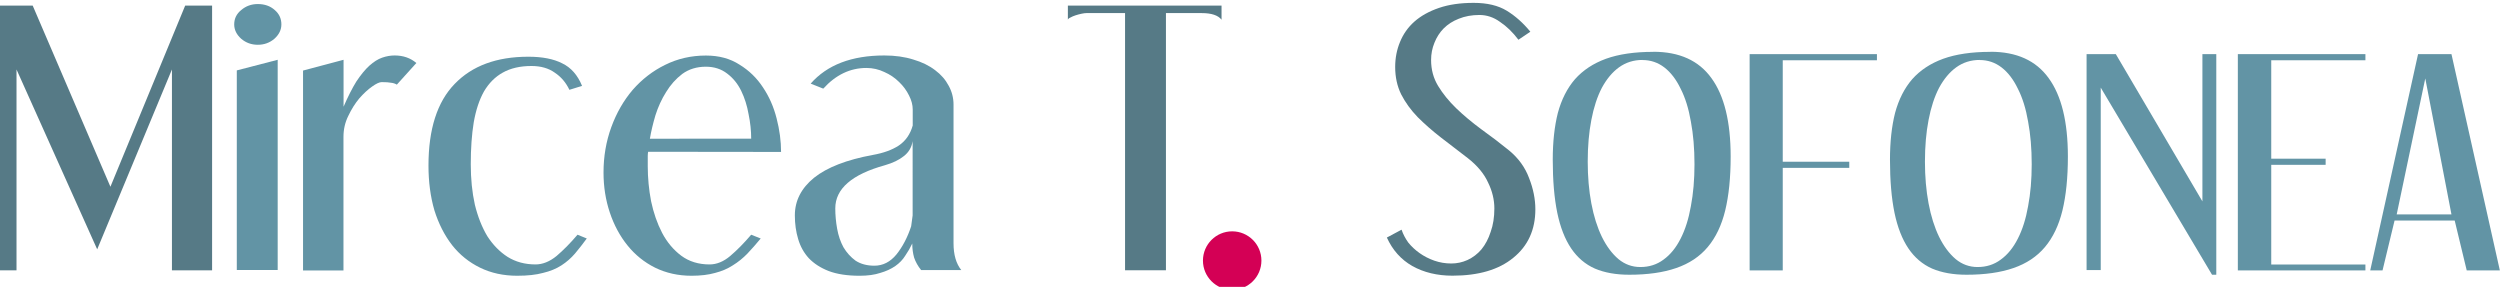
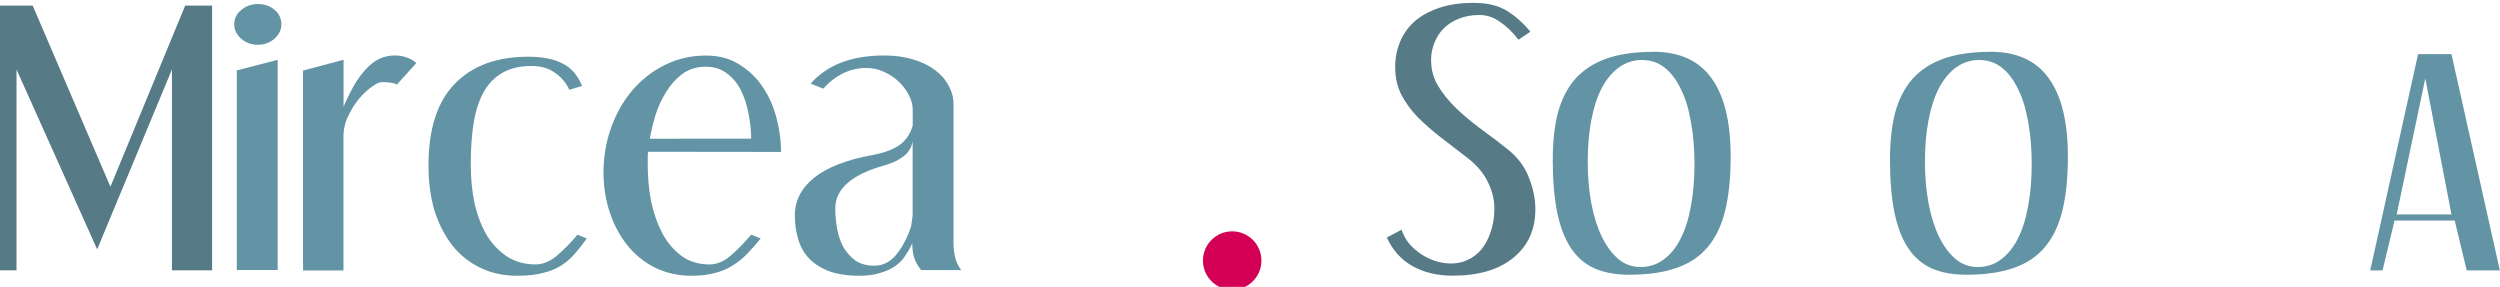
<svg xmlns="http://www.w3.org/2000/svg" xmlns:ns1="http://www.inkscape.org/namespaces/inkscape" xmlns:ns2="http://sodipodi.sourceforge.net/DTD/sodipodi-0.dtd" width="29.319mm" height="3.364mm" viewBox="0 0 29.319 3.364" version="1.1" id="svg8" ns1:version="0.92.3 (2405546, 2018-03-11)" ns2:docname="n.svg">
  <defs id="defs2" />
  <ns2:namedview id="base" pagecolor="#ffffff" bordercolor="#666666" borderopacity="1.0" ns1:pageopacity="0.0" ns1:pageshadow="2" ns1:zoom="7.9195959" ns1:cx="46.847835" ns1:cy="0.85914585" ns1:document-units="mm" ns1:current-layer="text5047" showgrid="false" fit-margin-top="0" fit-margin-left="0" fit-margin-right="0" fit-margin-bottom="0" ns1:window-width="1920" ns1:window-height="953" ns1:window-x="0" ns1:window-y="34" ns1:window-maximized="1" />
  <g ns1:label="Calque 1" ns1:groupmode="layer" id="layer1" transform="translate(-91.703,-147.151)">
    <g transform="translate(16.717,62.014)" id="layer1-9" ns1:label="Calque 1">
      <g id="text5047" style="font-style:normal;font-variant:normal;font-weight:normal;font-stretch:normal;font-size:3.98px;line-height:100%;font-family:'Adobe Naskh';-inkscape-font-specification:'Adobe Naskh';font-variant-ligatures:normal;font-variant-position:normal;font-variant-caps:normal;font-variant-numeric:normal;font-variant-alternates:normal;font-feature-settings:normal;text-indent:0;text-align:justify;text-decoration:none;text-decoration-line:none;text-decoration-style:solid;text-decoration-color:#000000;letter-spacing:0px;word-spacing:0px;text-transform:none;writing-mode:lr-tb;direction:ltr;text-orientation:mixed;dominant-baseline:auto;baseline-shift:baseline;text-anchor:start;white-space:normal;shape-padding:0;opacity:1;vector-effect:none;fill:#000000;fill-opacity:1;stroke:none;stroke-width:0.359;stroke-linecap:butt;stroke-linejoin:miter;stroke-miterlimit:4;stroke-dasharray:none;stroke-dashoffset:0;stroke-opacity:1;marker:none" transform="scale(1.085,0.922)" aria-label="Mircea T.SOFONEA">
        <path ns1:connector-curvature="0" id="path4488" style="fill:#567a86;fill-opacity:1" d="m 69.465,92.411 0.84,2.304 0.808,-2.304 h 0.291 v 3.367 h -0.434 v -2.555 l -0.808,2.288 -0.872,-2.288 v 2.555 h -0.179 v -3.367 z" />
        <path ns1:connector-curvature="0" id="path4490" style="fill:#6294a5;fill-opacity:1" d="m 72.153,92.65 q 0,0.103 -0.076,0.183 -0.076,0.076 -0.179,0.076 -0.103,0 -0.179,-0.076 -0.076,-0.08 -0.076,-0.183 0,-0.111 0.076,-0.183 0.076,-0.076 0.179,-0.076 0.111,0 0.183,0.076 0.072,0.072 0.072,0.183 z m -0.04,0.45 v 2.674 h -0.442 v -2.539 z" />
        <path ns1:connector-curvature="0" id="path4492" style="fill:#6294a5;fill-opacity:1" d="m 72.825,93.1 v 0.597 q 0.072,-0.195 0.139,-0.322 0.072,-0.127 0.139,-0.199 0.072,-0.076 0.139,-0.103 0.068,-0.028 0.135,-0.028 0.139,0 0.235,0.096 l -0.211,0.275 q -0.028,-0.02 -0.064,-0.024 -0.032,-0.008 -0.1,-0.008 -0.036,0 -0.103,0.056 -0.068,0.056 -0.139,0.151 -0.068,0.096 -0.119,0.223 -0.052,0.123 -0.052,0.267 v 1.699 H 72.387 v -2.543 z" />
        <path ns1:connector-curvature="0" id="path4494" style="fill:#6294a5;fill-opacity:1" d="m 75.266,93.482 q -0.056,-0.139 -0.159,-0.219 -0.1,-0.084 -0.251,-0.084 -0.183,0 -0.31,0.084 -0.123,0.08 -0.203,0.239 -0.076,0.159 -0.111,0.394 -0.032,0.231 -0.032,0.533 0,0.279 0.044,0.513 0.048,0.231 0.135,0.402 0.092,0.167 0.219,0.263 0.131,0.096 0.302,0.096 0.115,0 0.227,-0.107 0.111,-0.111 0.227,-0.271 l 0.1,0.048 q -0.064,0.103 -0.127,0.191 -0.064,0.088 -0.147,0.151 -0.084,0.064 -0.199,0.096 -0.111,0.036 -0.279,0.036 -0.223,0 -0.402,-0.103 -0.179,-0.103 -0.302,-0.287 -0.123,-0.187 -0.191,-0.442 -0.064,-0.259 -0.064,-0.569 0,-0.696 0.283,-1.039 0.283,-0.346 0.796,-0.346 0.227,0 0.366,0.084 0.143,0.08 0.215,0.287 z" />
        <path ns1:connector-curvature="0" id="path4496" style="fill:#6294a5;fill-opacity:1" d="m 76.117,94.27 q -0.004,0.024 -0.004,0.056 0,0.032 0,0.127 0,0.223 0.036,0.446 0.04,0.223 0.119,0.402 0.08,0.179 0.207,0.291 0.127,0.111 0.306,0.111 0.115,0 0.223,-0.107 0.111,-0.111 0.227,-0.271 l 0.103,0.048 q -0.072,0.103 -0.143,0.191 -0.072,0.088 -0.159,0.151 -0.084,0.064 -0.191,0.096 -0.107,0.036 -0.255,0.036 -0.215,0 -0.394,-0.103 -0.175,-0.103 -0.298,-0.283 -0.123,-0.179 -0.191,-0.418 -0.068,-0.239 -0.068,-0.509 0,-0.306 0.084,-0.577 0.084,-0.271 0.231,-0.474 0.151,-0.203 0.35,-0.318 0.203,-0.119 0.442,-0.119 0.211,0 0.362,0.115 0.155,0.111 0.255,0.291 0.1,0.175 0.147,0.394 0.048,0.219 0.048,0.426 z m 1.114,-0.167 q 0,-0.151 -0.028,-0.31 -0.024,-0.163 -0.08,-0.298 -0.056,-0.135 -0.151,-0.219 -0.096,-0.088 -0.231,-0.088 -0.147,0 -0.255,0.092 -0.103,0.092 -0.175,0.231 -0.072,0.135 -0.115,0.295 -0.04,0.159 -0.06,0.298 z" />
        <path ns1:connector-curvature="0" id="path4498" style="fill:#6294a5;fill-opacity:1" d="m 78.976,94.135 q -0.016,0.119 -0.096,0.191 -0.076,0.072 -0.203,0.115 -0.537,0.175 -0.537,0.549 0,0.127 0.02,0.259 0.02,0.131 0.068,0.235 0.052,0.103 0.131,0.171 0.084,0.064 0.203,0.064 0.139,0 0.239,-0.143 0.1,-0.147 0.159,-0.358 l 0.016,-0.139 z m -1.102,-0.732 q 0.267,-0.358 0.796,-0.358 0.175,0 0.314,0.052 0.139,0.048 0.235,0.135 0.096,0.084 0.147,0.199 0.052,0.111 0.052,0.239 v 1.763 q 0,0.219 0.084,0.342 h -0.434 q -0.052,-0.076 -0.076,-0.159 -0.02,-0.084 -0.02,-0.179 -0.032,0.08 -0.076,0.155 -0.04,0.076 -0.107,0.131 -0.068,0.056 -0.163,0.088 -0.092,0.036 -0.223,0.036 -0.199,0 -0.334,-0.06 -0.131,-0.06 -0.215,-0.163 -0.08,-0.103 -0.115,-0.243 -0.036,-0.139 -0.036,-0.302 0,-0.279 0.207,-0.478 0.211,-0.199 0.637,-0.291 0.171,-0.036 0.279,-0.119 0.111,-0.088 0.151,-0.255 V 93.733 q 0,-0.088 -0.04,-0.179 -0.04,-0.096 -0.107,-0.171 -0.068,-0.08 -0.159,-0.127 -0.092,-0.052 -0.195,-0.052 -0.263,0 -0.466,0.263 z" />
-         <path ns1:connector-curvature="0" id="path4500" style="fill:#567a86;fill-opacity:1" d="m 82.315,92.411 v 0.179 q -0.056,-0.084 -0.215,-0.084 h -0.386 v 3.271 h -0.442 v -3.271 h -0.418 q -0.02,0 -0.052,0.008 -0.032,0.008 -0.064,0.02 -0.032,0.012 -0.056,0.028 -0.024,0.012 -0.028,0.028 v -0.179 z" />
        <path ns1:connector-curvature="0" id="path4504" style="fill:#567a86;fill-opacity:1" d="m 85.524,92.845 q -0.092,-0.143 -0.199,-0.227 -0.103,-0.088 -0.223,-0.088 -0.123,0 -0.223,0.048 -0.096,0.044 -0.163,0.123 -0.064,0.076 -0.1,0.183 -0.036,0.103 -0.036,0.219 0,0.183 0.076,0.33 0.076,0.147 0.195,0.283 0.119,0.135 0.271,0.267 0.151,0.127 0.302,0.271 0.151,0.147 0.215,0.35 0.068,0.203 0.068,0.398 0,0.39 -0.239,0.617 -0.235,0.227 -0.657,0.227 -0.247,0 -0.434,-0.123 -0.183,-0.123 -0.275,-0.362 l 0.159,-0.1 q 0.024,0.084 0.072,0.163 0.052,0.076 0.123,0.135 0.072,0.06 0.159,0.096 0.088,0.036 0.183,0.036 0.092,0 0.175,-0.044 0.088,-0.048 0.151,-0.135 0.064,-0.092 0.1,-0.223 0.04,-0.131 0.04,-0.298 0,-0.167 -0.068,-0.33 -0.064,-0.167 -0.219,-0.31 -0.151,-0.135 -0.291,-0.263 -0.139,-0.127 -0.251,-0.259 -0.111,-0.135 -0.179,-0.291 -0.064,-0.155 -0.064,-0.346 0,-0.171 0.052,-0.318 0.052,-0.151 0.155,-0.259 0.107,-0.111 0.267,-0.175 0.159,-0.064 0.374,-0.064 0.219,0 0.358,0.1 0.139,0.1 0.255,0.267 z" />
        <path ns1:connector-curvature="0" id="path4506" style="font-size:3.251px;fill:#6294a5;fill-opacity:1;stroke-width:0.359" d="m 86.982,92.998 q 0.423,0 0.628,0.335 0.208,0.335 0.208,0.998 0,0.4 -0.059,0.686 -0.059,0.283 -0.189,0.465 -0.13,0.182 -0.341,0.267 -0.208,0.085 -0.507,0.085 -0.215,0 -0.371,-0.078 -0.156,-0.081 -0.257,-0.257 -0.101,-0.176 -0.15,-0.452 -0.049,-0.28 -0.049,-0.676 0,-0.338 0.055,-0.595 0.059,-0.257 0.185,-0.429 0.13,-0.172 0.335,-0.26 0.208,-0.088 0.51,-0.088 z m -0.117,0.104 q -0.143,0 -0.254,0.094 -0.107,0.091 -0.185,0.26 -0.075,0.169 -0.114,0.41 -0.039,0.237 -0.039,0.53 0,0.286 0.039,0.53 0.039,0.244 0.114,0.426 0.075,0.179 0.179,0.283 0.104,0.101 0.237,0.101 0.143,0 0.25,-0.094 0.111,-0.094 0.185,-0.267 0.075,-0.172 0.111,-0.413 0.039,-0.241 0.039,-0.533 0,-0.299 -0.039,-0.543 -0.036,-0.247 -0.111,-0.419 -0.072,-0.176 -0.176,-0.27 -0.104,-0.094 -0.237,-0.094 z" />
-         <path ns1:connector-curvature="0" id="path4508" style="font-size:3.251px;fill:#6294a5;fill-opacity:1;stroke-width:0.359" d="m 89.399,93.028 v 0.078 h -1.018 v 1.291 h 0.719 v 0.078 h -0.719 v 1.304 h -0.358 v -2.751 z" />
        <path ns1:connector-curvature="0" id="path4510" style="font-size:3.251px;fill:#6294a5;fill-opacity:1;stroke-width:0.359" d="m 90.627,92.998 q 0.423,0 0.628,0.335 0.208,0.335 0.208,0.998 0,0.4 -0.059,0.686 -0.059,0.283 -0.189,0.465 -0.13,0.182 -0.341,0.267 -0.208,0.085 -0.507,0.085 -0.215,0 -0.371,-0.078 -0.156,-0.081 -0.257,-0.257 -0.101,-0.176 -0.15,-0.452 -0.049,-0.28 -0.049,-0.676 0,-0.338 0.055,-0.595 0.059,-0.257 0.185,-0.429 0.13,-0.172 0.335,-0.26 0.208,-0.088 0.51,-0.088 z m -0.117,0.104 q -0.143,0 -0.254,0.094 -0.107,0.091 -0.185,0.26 -0.075,0.169 -0.114,0.41 -0.039,0.237 -0.039,0.53 0,0.286 0.039,0.53 0.039,0.244 0.114,0.426 0.075,0.179 0.179,0.283 0.104,0.101 0.237,0.101 0.143,0 0.25,-0.094 0.111,-0.094 0.185,-0.267 0.075,-0.172 0.111,-0.413 0.039,-0.241 0.039,-0.533 0,-0.299 -0.039,-0.543 -0.036,-0.247 -0.111,-0.419 -0.072,-0.176 -0.176,-0.27 -0.104,-0.094 -0.237,-0.094 z" />
-         <path ns1:connector-curvature="0" id="path4512" style="font-size:3.251px;fill:#6294a5;fill-opacity:1;stroke-width:0.359" d="m 91.981,93.028 0.936,1.873 v -1.873 h 0.15 v 2.806 h -0.046 l -1.203,-2.38 v 2.321 h -0.153 v -2.747 z" />
-         <path ns1:connector-curvature="0" id="path4514" style="font-size:3.251px;fill:#6294a5;fill-opacity:1;stroke-width:0.359" d="m 94.679,93.028 v 0.078 h -1.018 v 1.252 h 0.588 v 0.078 h -0.588 v 1.268 h 1.018 v 0.075 h -1.379 v -2.751 z" />
        <path ns1:connector-curvature="0" id="path4516" style="font-size:3.251px;fill:#6294a5;fill-opacity:1;stroke-width:0.359" d="m 95.609,93.028 0.523,2.751 h -0.358 l -0.13,-0.634 h -0.65 l -0.13,0.634 h -0.133 l 0.517,-2.751 z m -0.592,2.039 h 0.592 l -0.283,-1.73 z" />
        <ellipse ry="0.372" rx="0.316" cy="95.654" cx="82.43" id="path4505" style="color:#000000;display:inline;overflow:visible;visibility:visible;opacity:1;fill:#d40055;fill-opacity:1;fill-rule:nonzero;stroke:none;stroke-width:7.486;stroke-linecap:round;stroke-linejoin:round;stroke-miterlimit:4;stroke-dasharray:none;stroke-dashoffset:0;stroke-opacity:1;marker:none;paint-order:normal;enable-background:accumulate" />
      </g>
    </g>
  </g>
</svg>